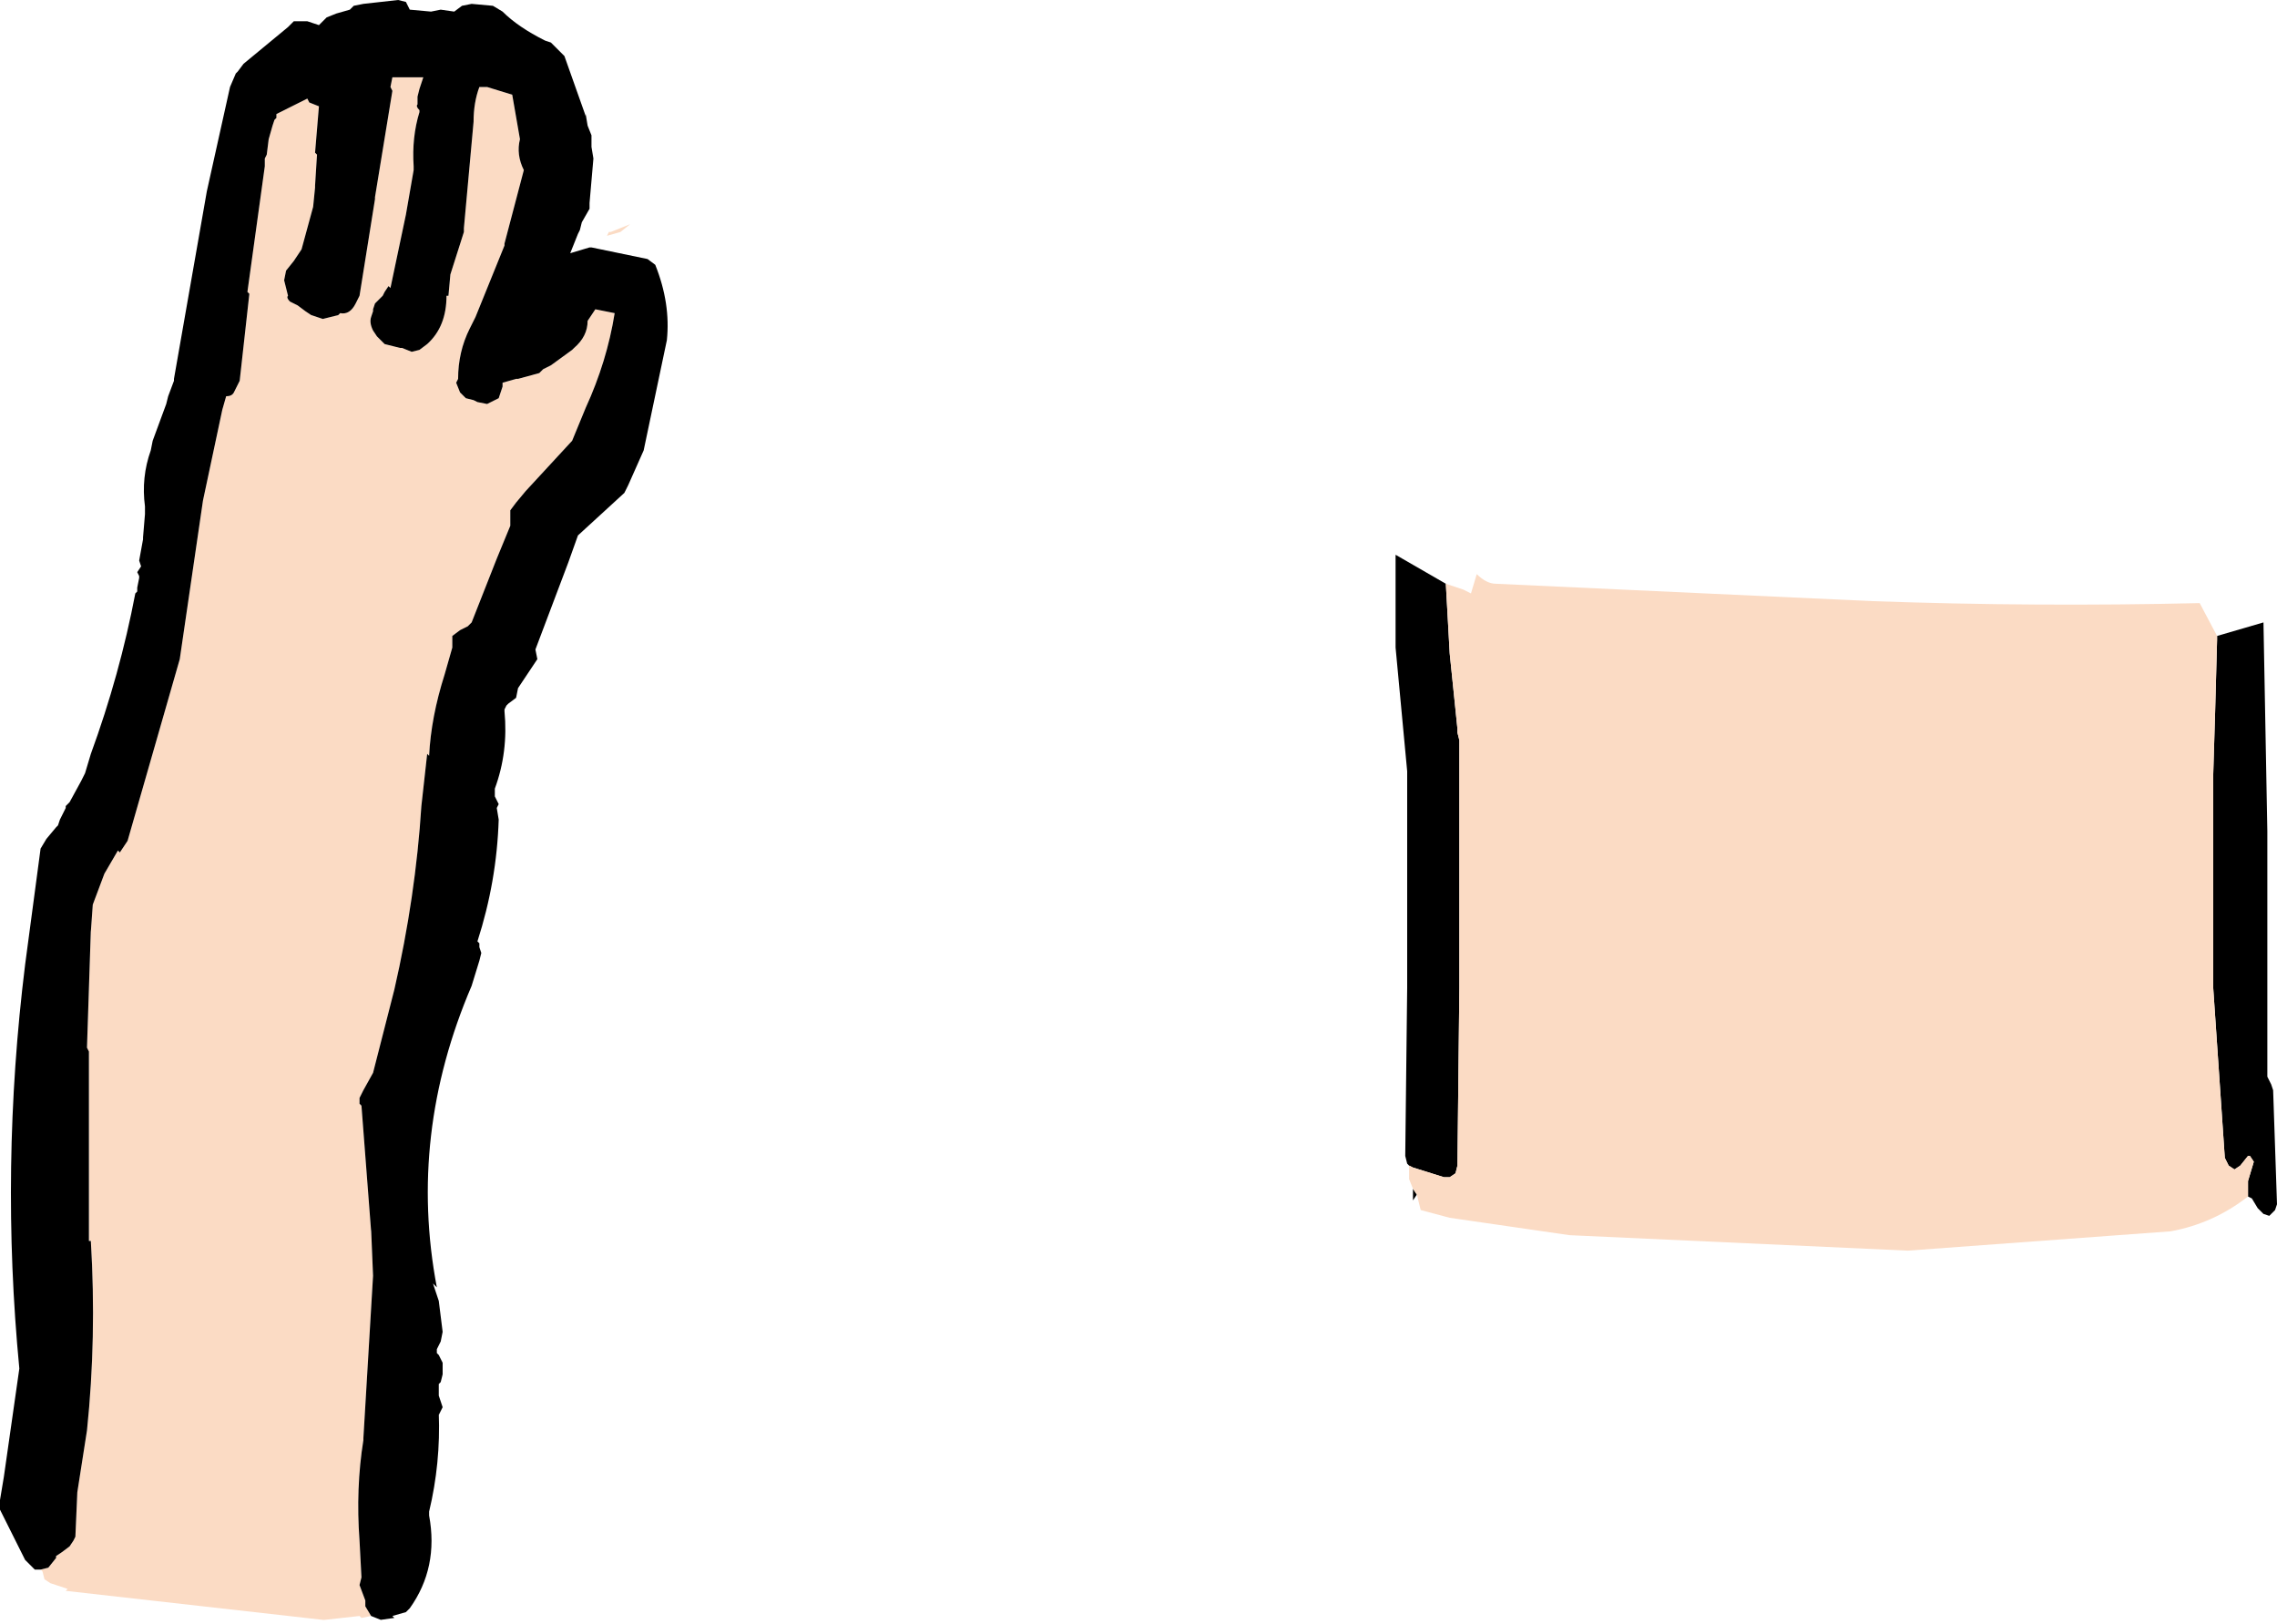
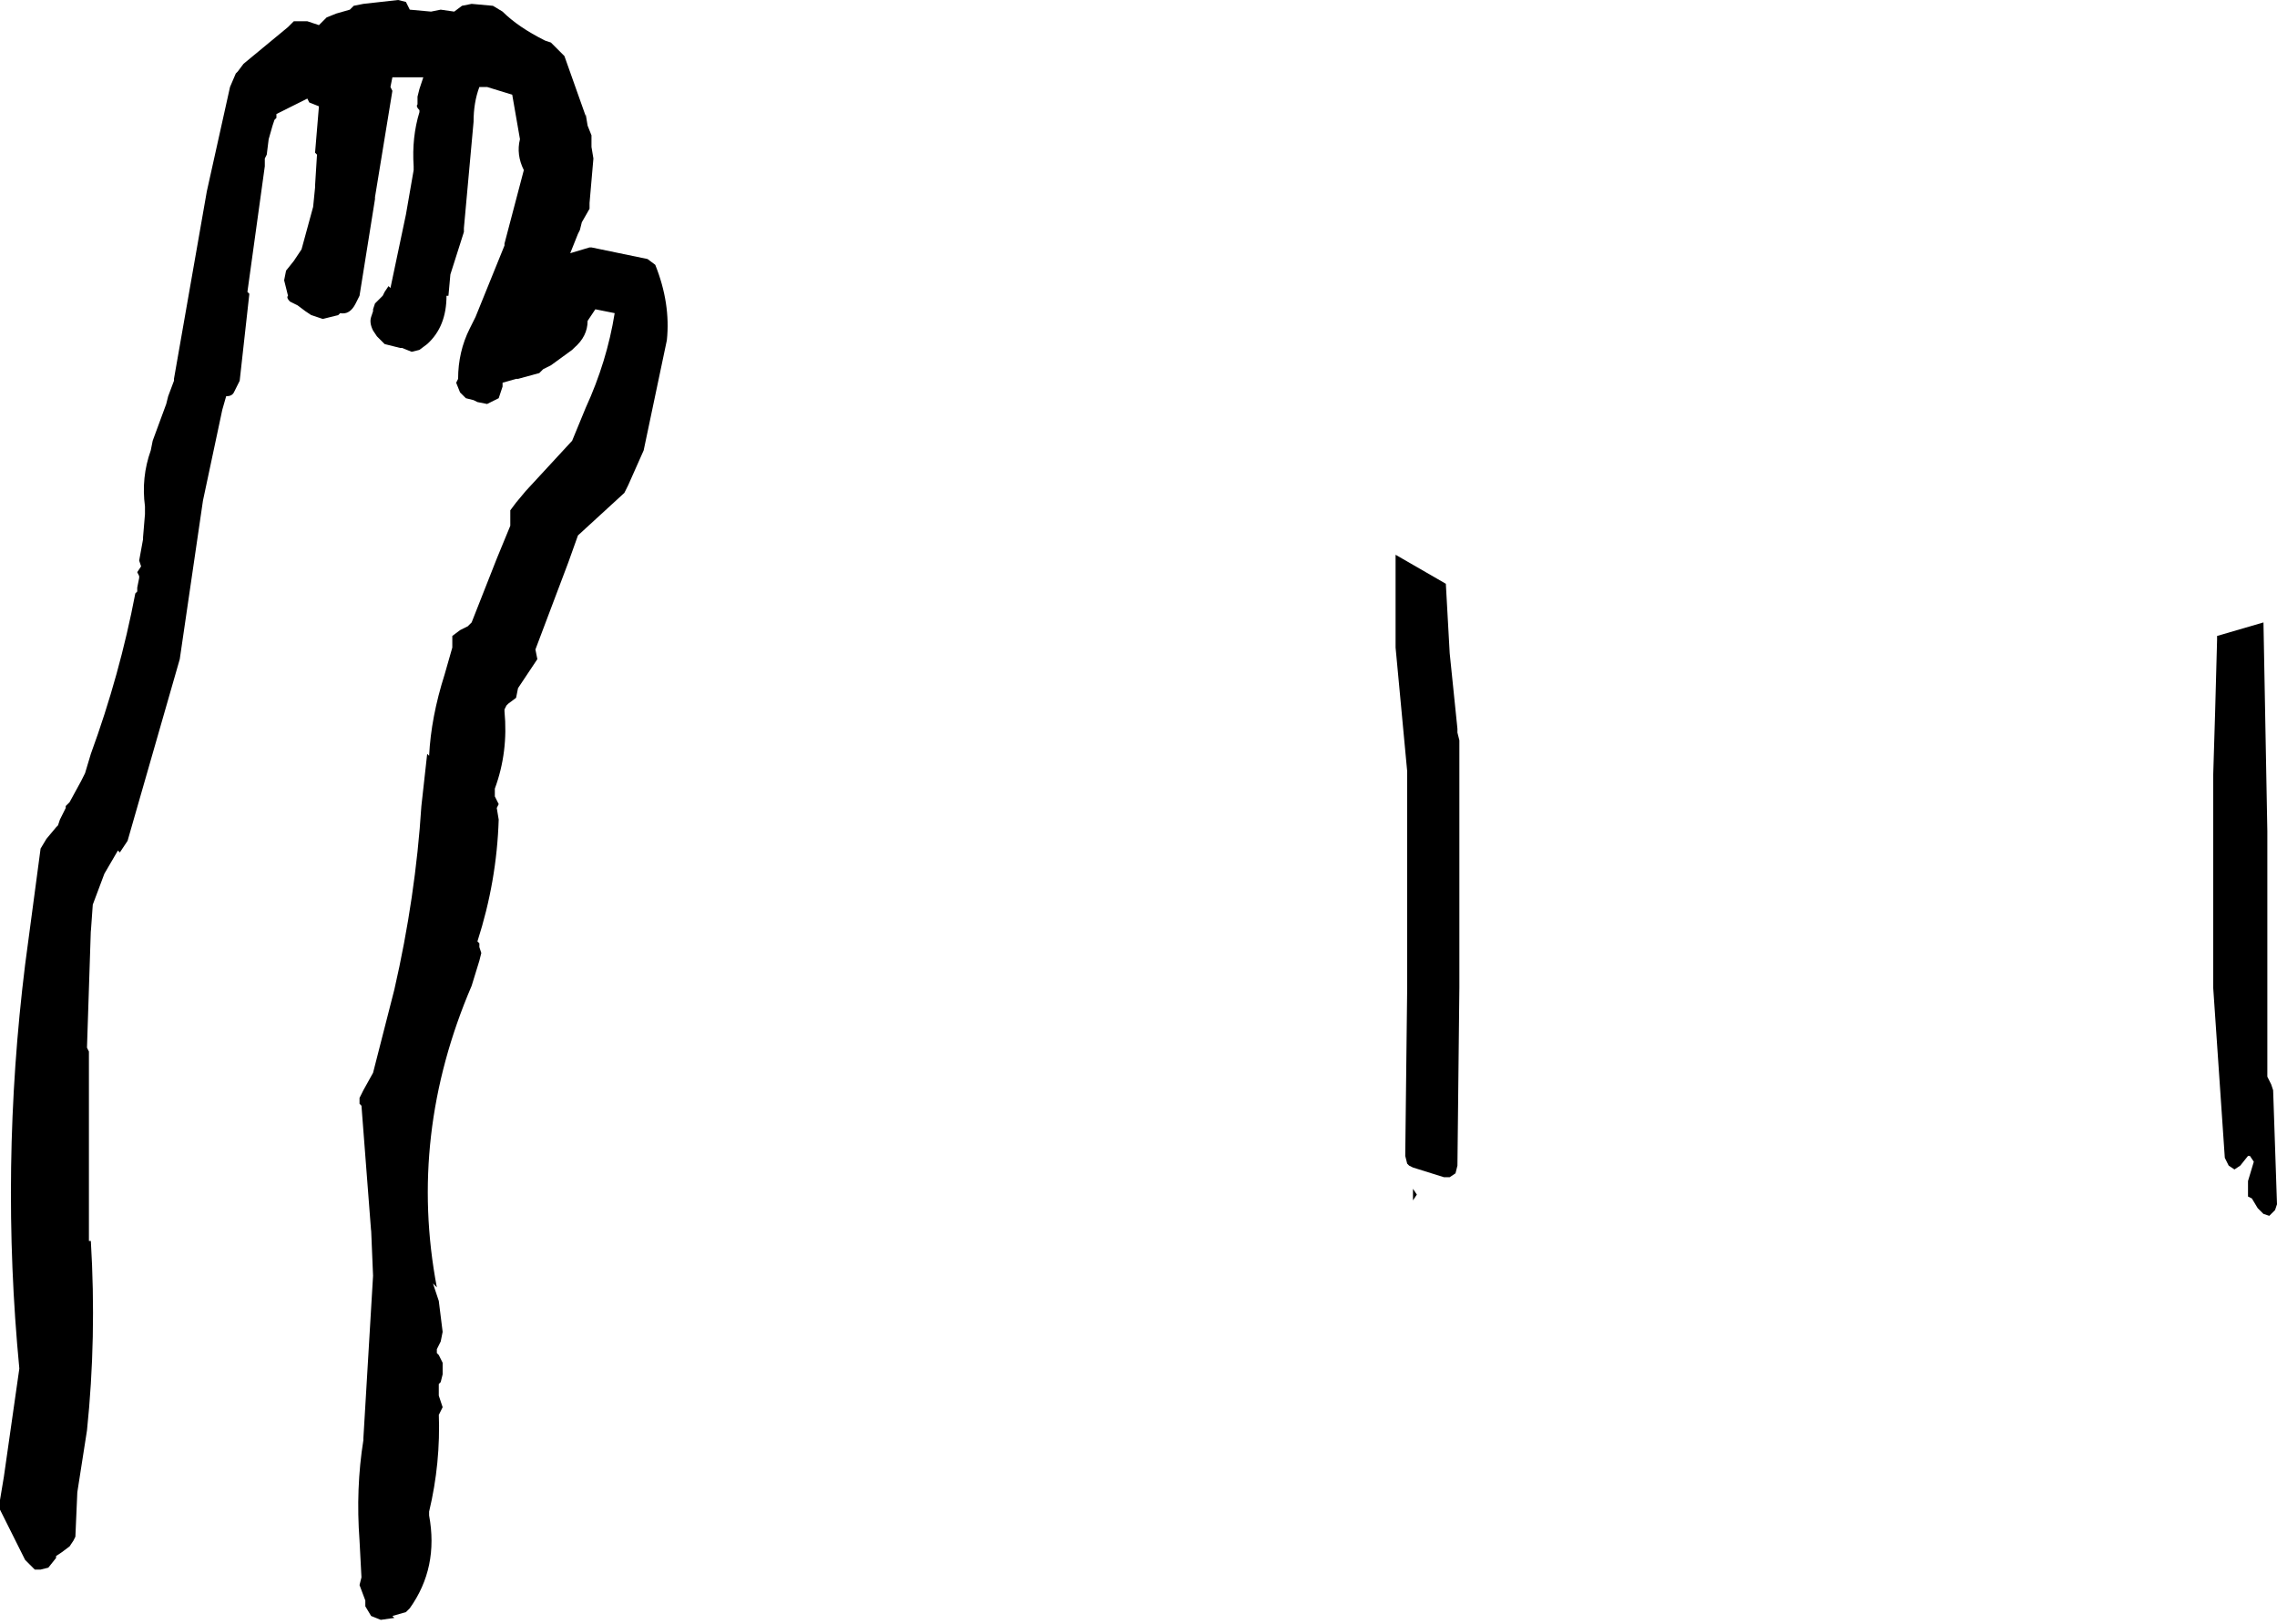
<svg xmlns="http://www.w3.org/2000/svg" height="42.0px" width="58.9px">
  <g transform="matrix(1.0, 0.0, 0.0, 1.0, -21.5, 28.2)">
    <path d="M78.85 -11.75 L80.05 -12.1 80.15 -6.7 80.15 -6.6 80.15 -6.5 80.15 -6.45 80.15 -3.15 80.15 -2.8 80.15 -2.65 80.15 -0.4 80.15 -0.35 80.25 -0.15 80.3 0.0 80.4 2.95 80.35 3.1 80.2 3.25 80.05 3.2 79.9 3.05 79.75 2.8 79.65 2.75 79.65 2.6 79.65 2.4 79.65 2.35 79.8 1.85 79.7 1.7 79.65 1.7 79.45 1.95 79.3 2.05 79.15 1.95 79.05 1.75 78.75 -2.65 78.75 -2.8 78.75 -3.15 78.75 -6.45 78.75 -6.65 78.75 -8.15 78.8 -9.8 78.85 -11.65 78.85 -11.75 M58.15 2.7 L58.05 2.85 58.05 2.55 58.15 2.7 M57.95 1.95 L57.9 1.9 57.85 1.7 57.9 -2.65 57.9 -2.8 57.9 -3.15 57.9 -6.45 57.9 -6.65 57.9 -8.25 57.6 -11.45 57.6 -13.85 58.9 -13.1 59.0 -11.3 59.2 -9.35 59.2 -9.25 59.25 -9.05 59.25 -6.65 59.25 -6.45 59.25 -3.15 59.25 -2.8 59.25 -2.65 59.2 1.95 59.15 2.15 59.0 2.25 58.85 2.25 58.05 2.0 57.95 1.95" fill="#000000" fill-rule="evenodd" stroke="none" />
-     <path d="M78.85 -11.75 L78.85 -11.65 78.8 -9.8 78.75 -8.15 78.75 -6.65 78.75 -6.45 78.75 -3.15 78.75 -2.8 78.75 -2.65 79.05 1.75 79.15 1.95 79.3 2.05 79.45 1.95 79.65 1.7 79.7 1.7 79.8 1.85 79.65 2.35 79.65 2.4 79.65 2.6 79.65 2.75 Q78.75 3.45 77.65 3.65 L70.85 4.15 62.1 3.75 59.0 3.3 58.25 3.1 58.15 2.7 58.05 2.55 57.95 2.3 57.95 2.1 57.95 1.95 58.05 2.0 58.85 2.25 59.0 2.25 59.15 2.15 59.2 1.95 59.25 -2.65 59.25 -2.8 59.25 -3.15 59.25 -6.45 59.25 -6.65 59.25 -9.05 59.2 -9.25 59.2 -9.35 59.0 -11.3 58.9 -13.1 59.35 -12.95 59.55 -12.85 59.7 -13.35 Q59.95 -13.1 60.2 -13.1 L69.95 -12.65 Q74.2 -12.5 78.4 -12.6 L78.85 -11.75" fill="#fbdbc4" fill-rule="evenodd" stroke="none" />
-     <path d="M22.55 12.4 L22.6 12.45 22.65 12.65 22.8 12.75 23.25 12.9 23.2 12.95 29.85 13.7 29.9 13.7 30.8 13.6 30.85 13.65 31.1 13.6 30.95 13.35 30.95 13.2 30.8 12.8 30.85 12.6 30.8 11.65 Q30.7 10.3 30.9 9.05 L30.9 9.0 31.15 4.8 31.1 3.6 31.1 3.65 30.85 0.4 30.8 0.35 30.8 0.2 30.9 0.0 31.15 -0.45 31.7 -2.6 Q32.25 -5.0 32.4 -7.35 L32.55 -8.7 32.6 -8.65 Q32.65 -9.65 33.0 -10.75 L33.2 -11.45 33.2 -11.75 33.4 -11.9 33.6 -12.0 33.7 -12.1 34.35 -13.75 34.7 -14.6 34.7 -14.65 34.7 -15.0 34.85 -15.2 35.1 -15.5 36.3 -16.8 36.65 -17.65 Q37.2 -18.85 37.4 -20.1 L36.9 -20.2 36.7 -19.9 Q36.7 -19.5 36.35 -19.2 L36.3 -19.15 35.75 -18.75 35.65 -18.7 35.55 -18.65 35.45 -18.55 34.9 -18.4 34.85 -18.4 34.5 -18.3 34.5 -18.2 34.4 -17.9 34.1 -17.75 33.85 -17.8 Q33.75 -17.85 33.75 -17.85 L33.55 -17.9 33.4 -18.05 33.3 -18.3 33.35 -18.4 Q33.35 -19.1 33.65 -19.7 L33.7 -19.8 33.8 -20.0 34.55 -21.85 34.55 -21.9 35.05 -23.8 Q34.85 -24.2 34.95 -24.6 L34.75 -25.75 34.1 -25.95 33.95 -25.95 33.9 -25.95 Q33.75 -25.55 33.75 -25.05 L33.5 -22.3 33.5 -22.2 33.15 -21.1 33.1 -20.55 33.05 -20.55 Q33.05 -19.75 32.55 -19.3 L32.35 -19.15 32.15 -19.1 31.9 -19.2 31.85 -19.2 31.45 -19.3 31.25 -19.5 31.15 -19.65 Q31.05 -19.85 31.1 -20.0 L31.15 -20.15 31.15 -20.2 31.2 -20.35 31.4 -20.55 31.45 -20.65 31.55 -20.8 31.6 -20.75 32.0 -22.65 32.2 -23.8 32.2 -23.85 32.2 -23.9 Q32.15 -24.65 32.35 -25.3 L32.35 -25.35 Q32.25 -25.45 32.3 -25.5 L32.3 -25.7 32.35 -25.9 32.45 -26.2 31.65 -26.2 31.6 -25.95 31.65 -25.85 31.2 -23.1 31.2 -23.05 30.8 -20.55 30.7 -20.35 Q30.55 -20.05 30.3 -20.1 L30.25 -20.05 29.85 -19.95 29.55 -20.05 29.4 -20.15 29.2 -20.3 29.0 -20.4 Q28.9 -20.5 28.95 -20.55 L28.85 -20.95 28.9 -21.2 29.1 -21.45 29.3 -21.75 29.6 -22.85 29.65 -23.35 29.65 -23.4 29.7 -24.2 29.65 -24.25 29.75 -25.45 29.5 -25.55 29.45 -25.65 28.65 -25.25 28.65 -25.15 28.6 -25.1 28.55 -24.95 28.45 -24.6 28.4 -24.2 28.35 -24.1 28.35 -24.0 28.35 -23.9 27.9 -20.65 27.95 -20.6 27.7 -18.35 27.55 -18.05 Q27.5 -17.95 27.35 -17.95 L27.25 -17.6 26.75 -15.25 26.15 -11.15 24.8 -6.45 24.6 -6.15 24.55 -6.2 24.2 -5.6 23.9 -4.8 23.85 -4.1 23.85 -4.15 23.75 -1.1 23.8 -1.0 23.8 -0.8 23.8 3.9 23.85 3.9 Q24.0 6.4 23.75 8.8 L23.5 10.4 23.45 11.55 23.4 11.65 23.3 11.8 23.1 11.95 22.95 12.05 22.95 12.1 22.75 12.35 22.55 12.4 M37.3 -22.2 L37.25 -22.2 37.2 -22.1 37.55 -22.2 37.8 -22.4 37.3 -22.2" fill="#fbdbc4" fill-rule="evenodd" stroke="none" />
    <path d="M31.1 13.6 L31.35 13.7 31.7 13.65 31.65 13.6 32.0 13.5 32.1 13.4 Q32.85 12.35 32.6 11.0 L32.6 10.9 Q32.9 9.65 32.85 8.35 L32.85 8.4 32.95 8.2 32.85 7.9 32.85 7.8 32.85 7.6 32.9 7.55 32.95 7.35 32.95 7.05 32.85 6.85 32.8 6.8 32.8 6.75 32.8 6.7 32.9 6.5 32.95 6.25 32.85 5.45 32.7 5.0 32.8 5.1 Q32.05 1.15 33.7 -2.7 L33.9 -3.35 33.95 -3.55 33.9 -3.7 33.9 -3.8 33.85 -3.85 Q34.35 -5.4 34.4 -7.0 L34.35 -7.3 34.4 -7.4 34.3 -7.6 34.3 -7.8 Q34.65 -8.75 34.55 -9.8 L34.55 -9.85 34.6 -9.95 34.65 -10.0 34.85 -10.15 34.9 -10.4 35.2 -10.85 35.3 -11.0 35.4 -11.15 35.35 -11.4 36.2 -13.65 36.45 -14.35 37.65 -15.45 37.75 -15.65 38.15 -16.55 38.75 -19.4 Q38.85 -20.35 38.45 -21.35 L38.25 -21.5 36.8 -21.8 36.75 -21.8 36.25 -21.65 36.45 -22.15 36.5 -22.25 36.55 -22.45 36.75 -22.8 36.75 -22.95 36.85 -24.1 36.8 -24.4 36.8 -24.7 36.7 -24.95 36.65 -25.25 36.65 -25.2 36.1 -26.75 35.75 -27.1 35.6 -27.15 Q34.9 -27.5 34.5 -27.9 L34.25 -28.05 33.7 -28.1 33.45 -28.05 33.25 -27.9 32.9 -27.95 32.65 -27.9 32.1 -27.95 32.0 -28.15 31.8 -28.2 30.9 -28.1 30.65 -28.05 30.55 -27.95 30.2 -27.85 29.95 -27.75 29.75 -27.55 29.45 -27.65 29.1 -27.65 28.95 -27.5 27.8 -26.55 27.65 -26.35 27.6 -26.3 27.45 -25.95 26.85 -23.25 26.0 -18.4 26.0 -18.35 25.85 -17.95 25.8 -17.75 25.45 -16.8 25.4 -16.55 Q25.15 -15.85 25.25 -15.1 L25.25 -15.05 25.25 -14.9 25.2 -14.3 25.2 -14.25 25.1 -13.7 25.15 -13.55 25.05 -13.4 25.1 -13.3 25.1 -13.25 25.05 -13.0 25.05 -12.9 25.0 -12.85 Q24.6 -10.75 23.85 -8.7 L23.7 -8.2 23.6 -8.0 23.3 -7.45 23.2 -7.35 23.2 -7.3 23.05 -7.0 23.0 -6.85 22.95 -6.8 22.7 -6.5 22.55 -6.25 22.15 -3.25 Q21.5 2.0 22.0 7.2 L21.6 10.0 21.5 10.6 21.5 10.85 22.15 12.15 22.4 12.4 22.55 12.4 22.75 12.35 22.95 12.1 22.95 12.05 23.1 11.95 23.3 11.8 23.4 11.65 23.45 11.55 23.5 10.4 23.75 8.8 Q24.0 6.4 23.85 3.9 L23.8 3.9 23.8 -0.8 23.8 -1.0 23.75 -1.1 23.85 -4.15 23.85 -4.1 23.9 -4.8 24.2 -5.6 24.55 -6.2 24.6 -6.15 24.8 -6.45 26.15 -11.15 26.75 -15.25 27.25 -17.6 27.35 -17.95 Q27.5 -17.95 27.55 -18.05 L27.7 -18.35 27.95 -20.6 27.9 -20.65 28.35 -23.9 28.35 -24.0 28.35 -24.1 28.4 -24.2 28.45 -24.6 28.55 -24.95 28.6 -25.1 28.65 -25.15 28.65 -25.25 29.45 -25.65 29.5 -25.55 29.75 -25.45 29.65 -24.25 29.7 -24.2 29.65 -23.4 29.65 -23.35 29.6 -22.85 29.3 -21.75 29.1 -21.45 28.9 -21.2 28.85 -20.95 28.95 -20.55 Q28.9 -20.5 29.0 -20.4 L29.2 -20.3 29.4 -20.15 29.55 -20.05 29.85 -19.95 30.25 -20.05 30.3 -20.1 Q30.55 -20.05 30.7 -20.35 L30.8 -20.55 31.2 -23.05 31.2 -23.1 31.65 -25.85 31.6 -25.95 31.65 -26.2 32.45 -26.2 32.35 -25.9 32.3 -25.7 32.3 -25.5 Q32.25 -25.45 32.35 -25.35 L32.35 -25.3 Q32.15 -24.65 32.2 -23.9 L32.2 -23.85 32.2 -23.8 32.0 -22.65 31.6 -20.75 31.55 -20.8 31.45 -20.65 31.4 -20.55 31.2 -20.35 31.15 -20.2 31.15 -20.15 31.1 -20.0 Q31.05 -19.85 31.15 -19.65 L31.25 -19.5 31.45 -19.3 31.85 -19.2 31.9 -19.2 32.15 -19.1 32.35 -19.15 32.55 -19.3 Q33.05 -19.75 33.05 -20.55 L33.1 -20.55 33.15 -21.1 33.5 -22.2 33.5 -22.3 33.75 -25.05 Q33.75 -25.55 33.9 -25.95 L33.95 -25.95 34.1 -25.95 34.75 -25.75 34.95 -24.6 Q34.85 -24.2 35.05 -23.8 L34.55 -21.9 34.55 -21.85 33.8 -20.0 33.7 -19.8 33.65 -19.7 Q33.35 -19.1 33.35 -18.4 L33.3 -18.3 33.4 -18.05 33.55 -17.9 33.75 -17.85 Q33.75 -17.85 33.85 -17.8 L34.1 -17.75 34.4 -17.9 34.5 -18.2 34.5 -18.3 34.85 -18.4 34.9 -18.4 35.45 -18.55 35.55 -18.65 35.65 -18.7 35.75 -18.75 36.3 -19.15 36.35 -19.2 Q36.7 -19.5 36.7 -19.9 L36.9 -20.2 37.4 -20.1 Q37.2 -18.85 36.65 -17.65 L36.3 -16.8 35.1 -15.5 34.85 -15.2 34.7 -15.0 34.7 -14.65 34.7 -14.6 34.35 -13.75 33.7 -12.1 33.6 -12.0 33.4 -11.9 33.2 -11.75 33.2 -11.45 33.0 -10.75 Q32.65 -9.65 32.6 -8.65 L32.55 -8.7 32.4 -7.35 Q32.25 -5.0 31.7 -2.6 L31.15 -0.45 30.9 0.0 30.8 0.2 30.8 0.35 30.85 0.4 31.1 3.65 31.1 3.6 31.15 4.8 30.9 9.0 30.9 9.05 Q30.7 10.3 30.8 11.65 L30.85 12.6 30.8 12.8 30.95 13.2 30.95 13.35 31.1 13.6" fill="#000000" fill-rule="evenodd" stroke="none" />
  </g>
</svg>